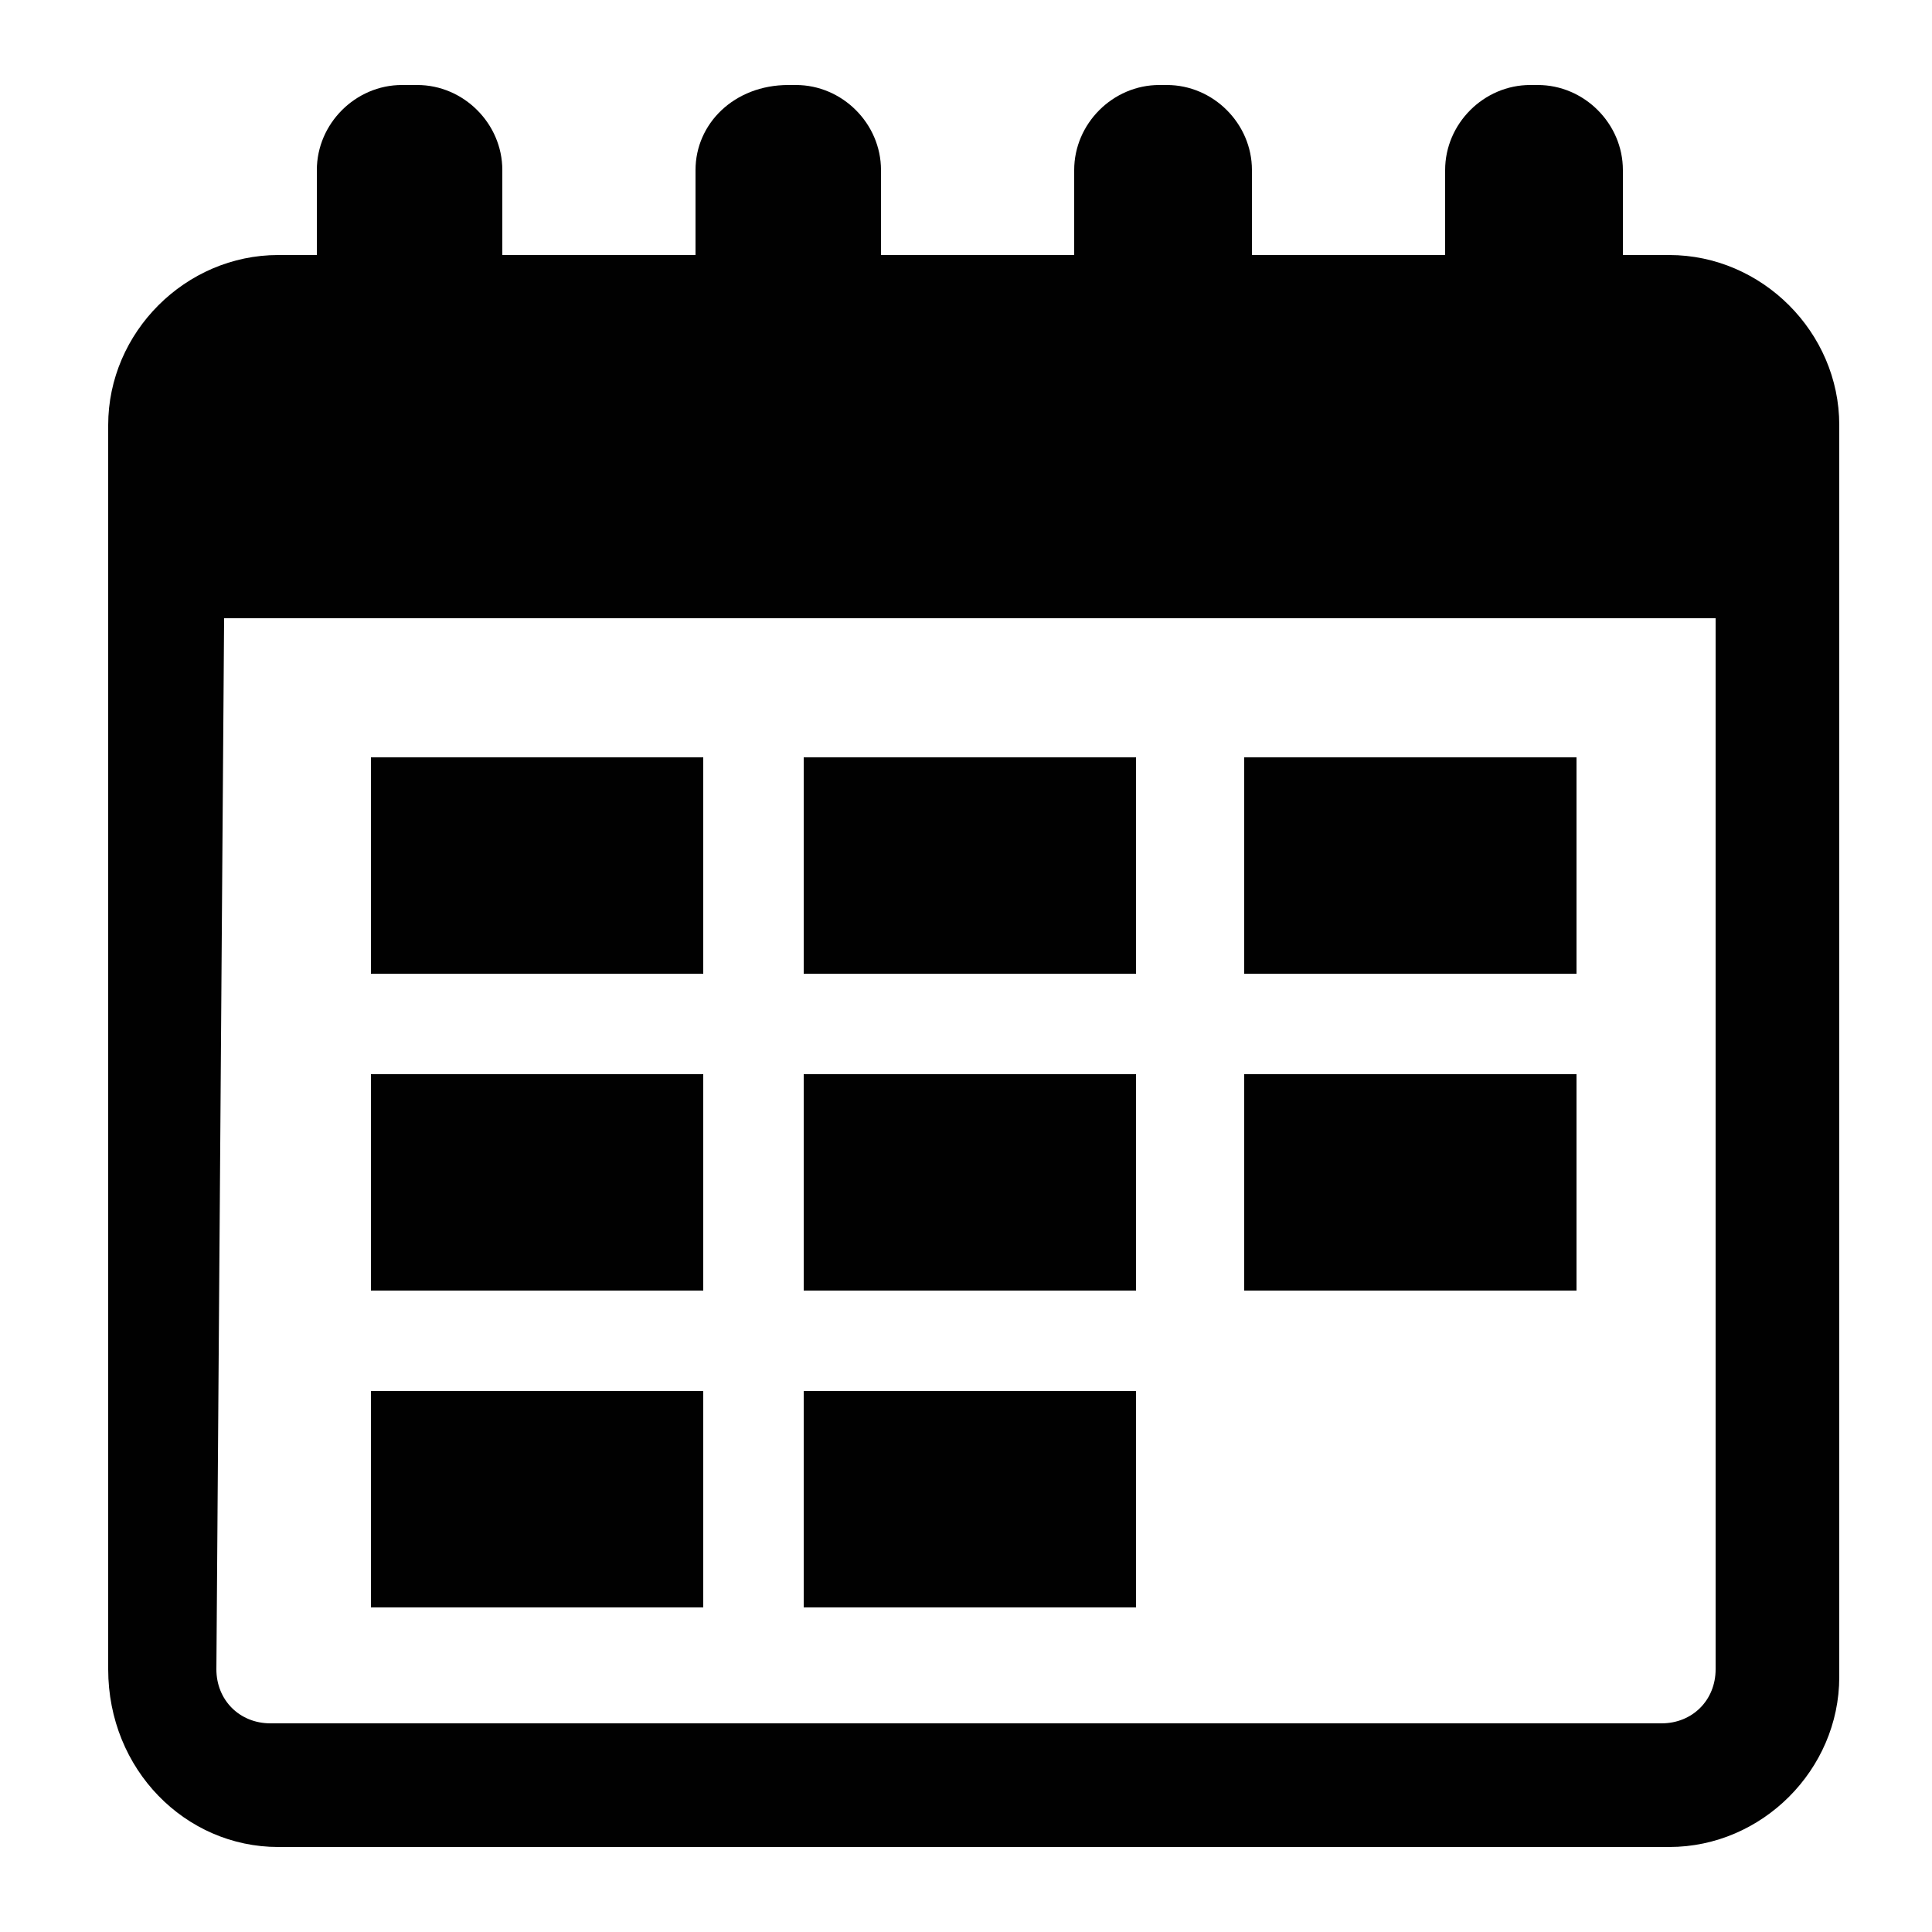
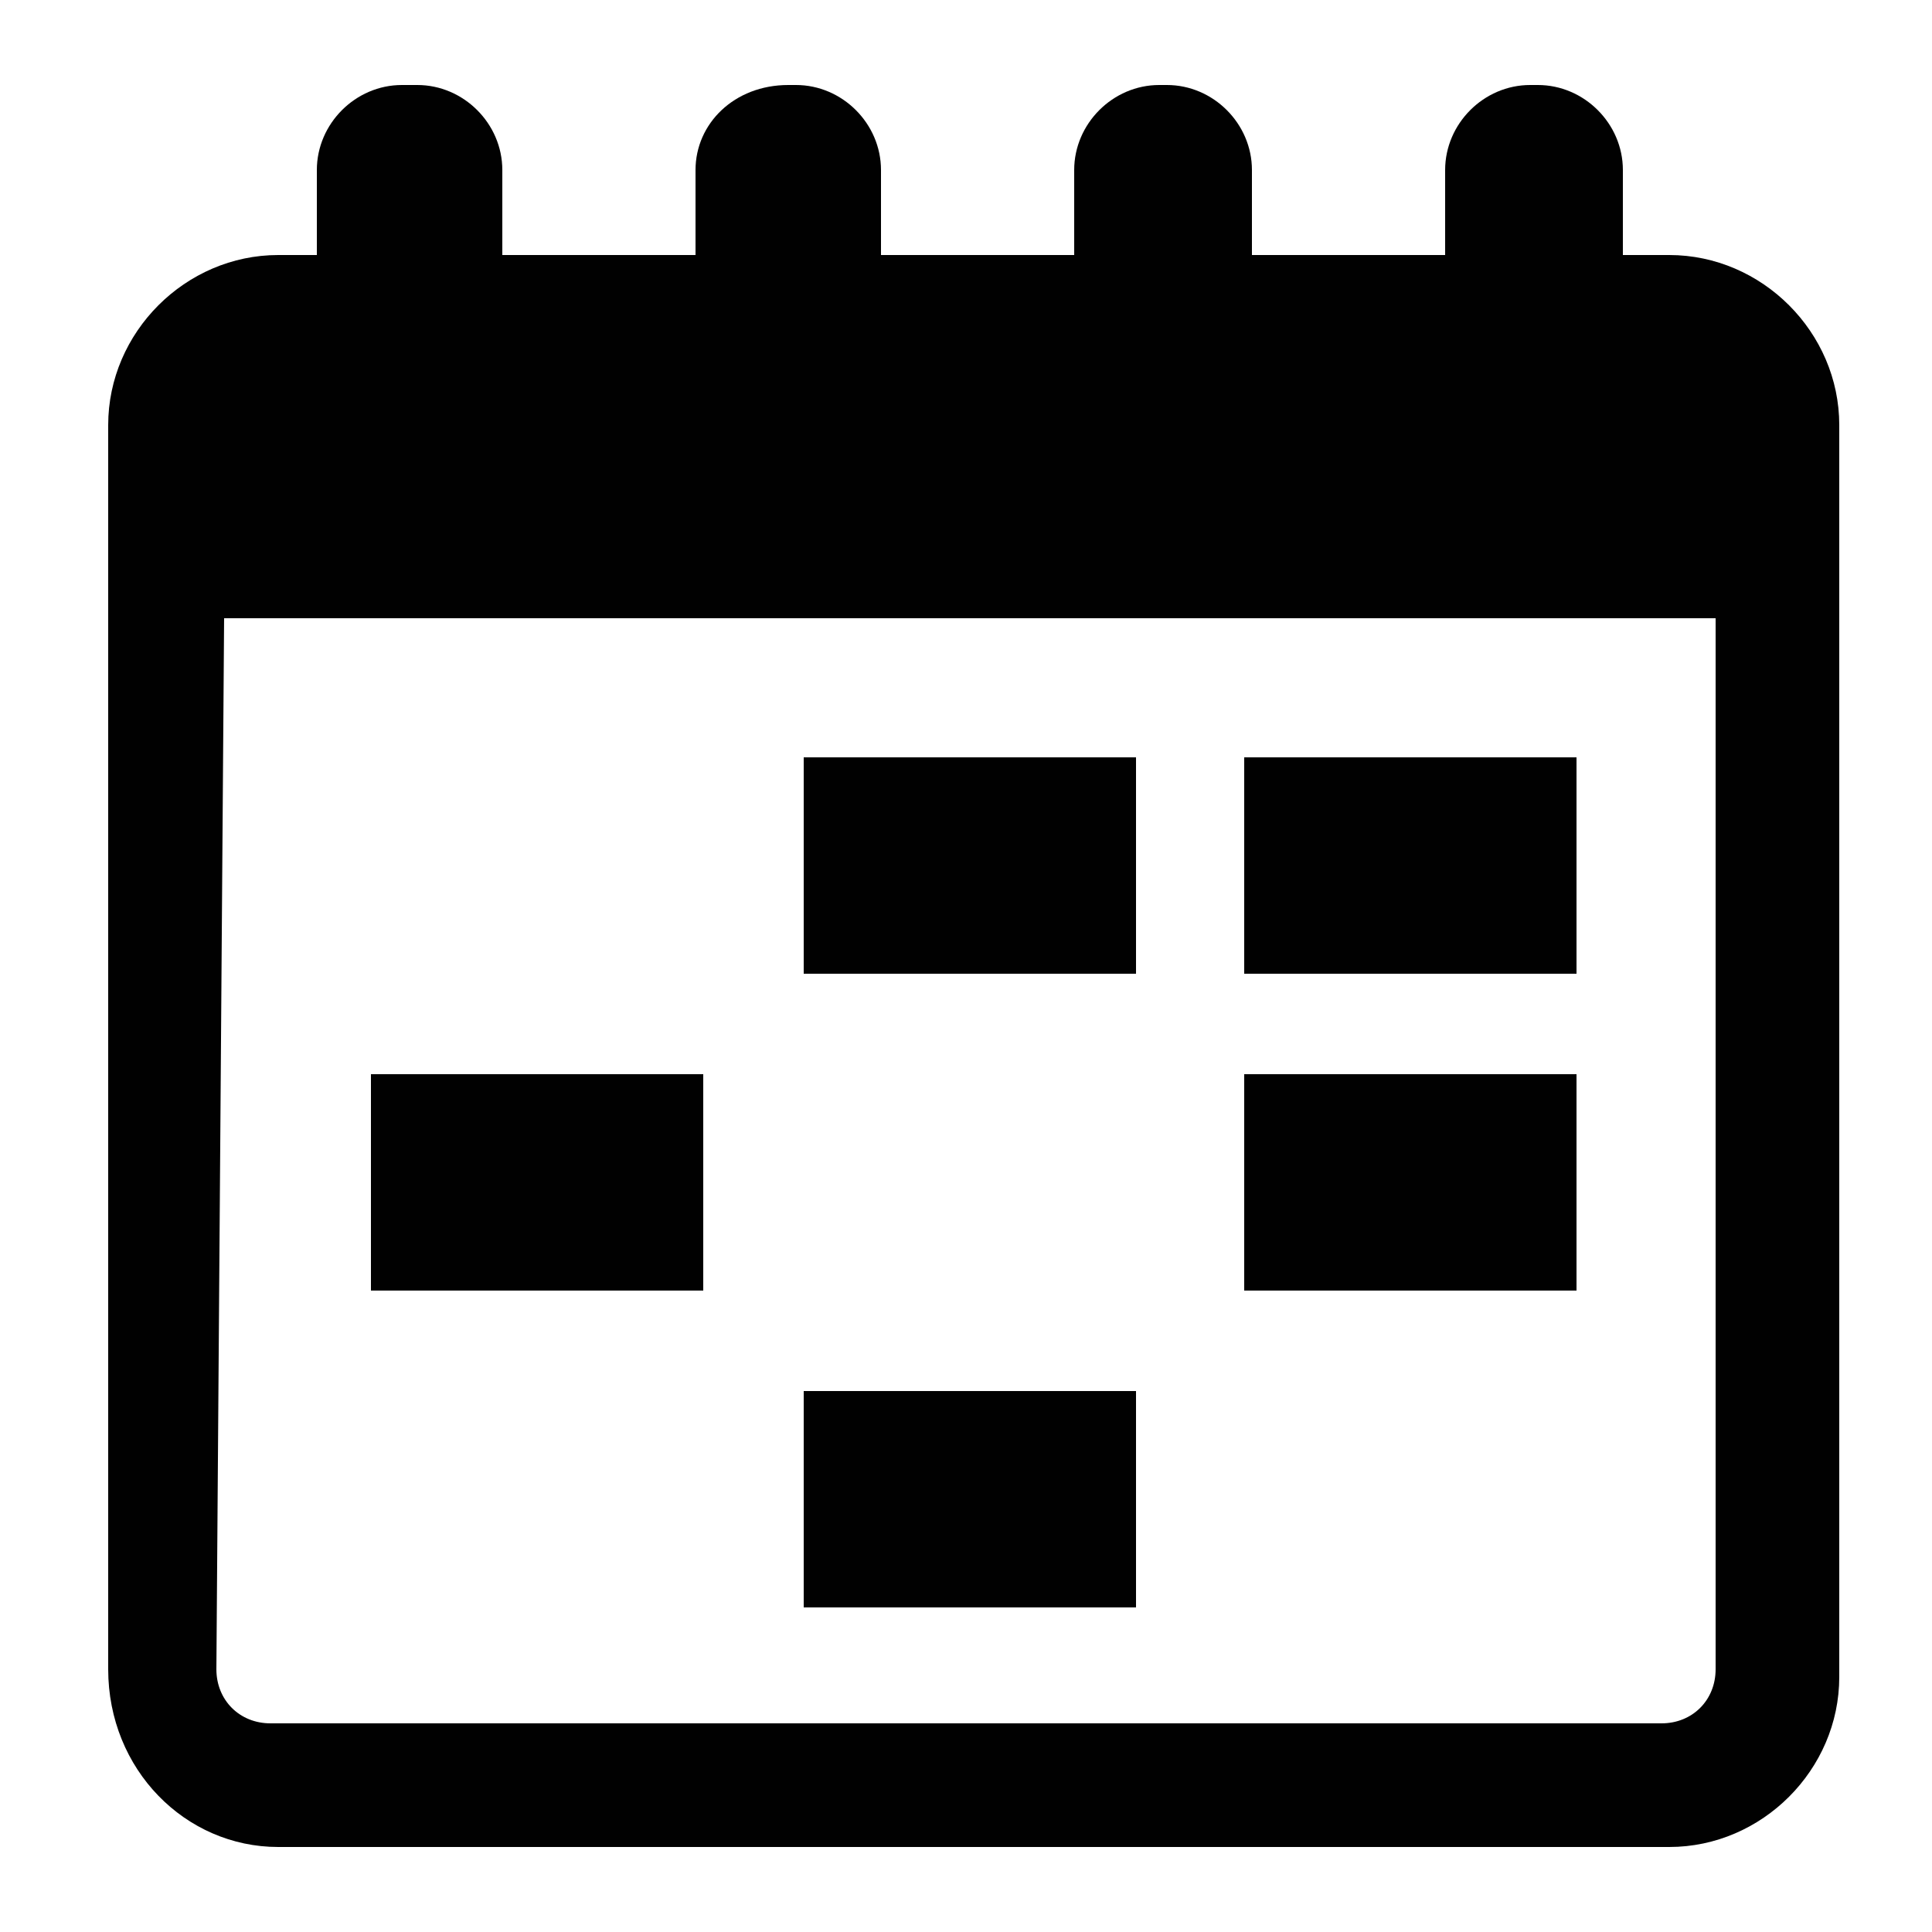
<svg xmlns="http://www.w3.org/2000/svg" version="1.1" id="Layer_1" x="0px" y="0px" viewBox="0 0 25 25" style="enable-background:new 0 0 25 25;" xml:space="preserve">
  <style type="text/css"> .st0{fill:#010101;} .st1{fill:none;} </style>
  <g>
    <g>
      <path class="st1" d="M3.6,22.3h18c0.4,0,0.7-0.3,0.7-0.7V8H2.9v13.6C2.9,22,3.2,22.3,3.6,22.3z M16.1,9.8h4.3v2.8h-4.3V9.8z M16.1,13.9h4.3v2.8h-4.3V13.9z M10.4,9.8h4.3v2.8h-4.3V9.8z M10.4,13.9h4.3v2.8h-4.3V13.9z M10.4,18h4.3v2.8h-4.3V18z M4.8,9.8 h4.3v2.8H4.8V9.8z M4.8,13.9h4.3v2.8H4.8V13.9z M4.8,18h4.3v2.8H4.8V18z" />
      <path class="st0" d="M3.6,23.9h18c1.2,0,2.2-1,2.2-2.2V5.5c0-1.2-1-2.2-2.2-2.2H21V2.2c0-0.6-0.5-1.1-1.1-1.1h-0.1 c-0.6,0-1.1,0.5-1.1,1.1v1.1h-2.5V2.2c0-0.6-0.5-1.1-1.1-1.1H15c-0.6,0-1.1,0.5-1.1,1.1v1.1h-2.5V2.2c0-0.6-0.5-1.1-1.1-1.1h-0.1 C9.5,1.1,9,1.6,9,2.2v1.1H6.5V2.2c0-0.6-0.5-1.1-1.1-1.1H5.2c-0.6,0-1.1,0.5-1.1,1.1v1.1H3.6c-1.2,0-2.2,1-2.2,2.2v16.1 C1.4,22.9,2.4,23.9,3.6,23.9z M2.9,8h19.3v13.6c0,0.4-0.3,0.7-0.7,0.7h-18c-0.4,0-0.7-0.3-0.7-0.7L2.9,8L2.9,8z" />
-       <rect x="4.8" y="9.8" class="st0" width="4.3" height="2.8" />
      <rect x="10.4" y="9.8" class="st0" width="4.3" height="2.8" />
      <rect x="16.1" y="9.8" class="st0" width="4.3" height="2.8" />
      <rect x="4.8" y="13.9" class="st0" width="4.3" height="2.8" />
-       <rect x="10.4" y="13.9" class="st0" width="4.3" height="2.8" />
      <rect x="16.1" y="13.9" class="st0" width="4.3" height="2.8" />
-       <rect x="4.8" y="18" class="st0" width="4.3" height="2.8" />
      <rect x="10.4" y="18" class="st0" width="4.3" height="2.8" />
    </g>
  </g>
</svg>